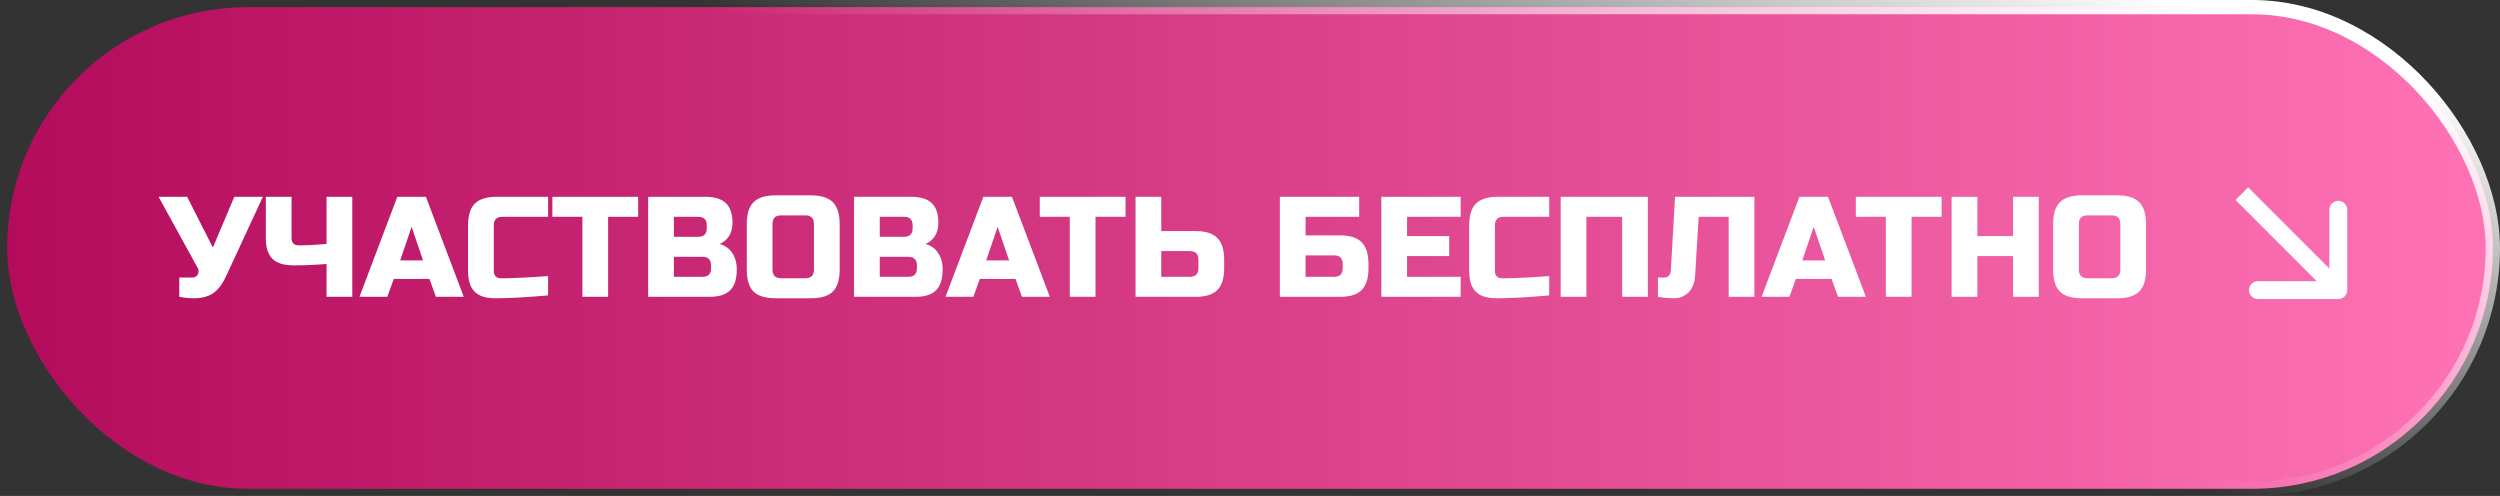
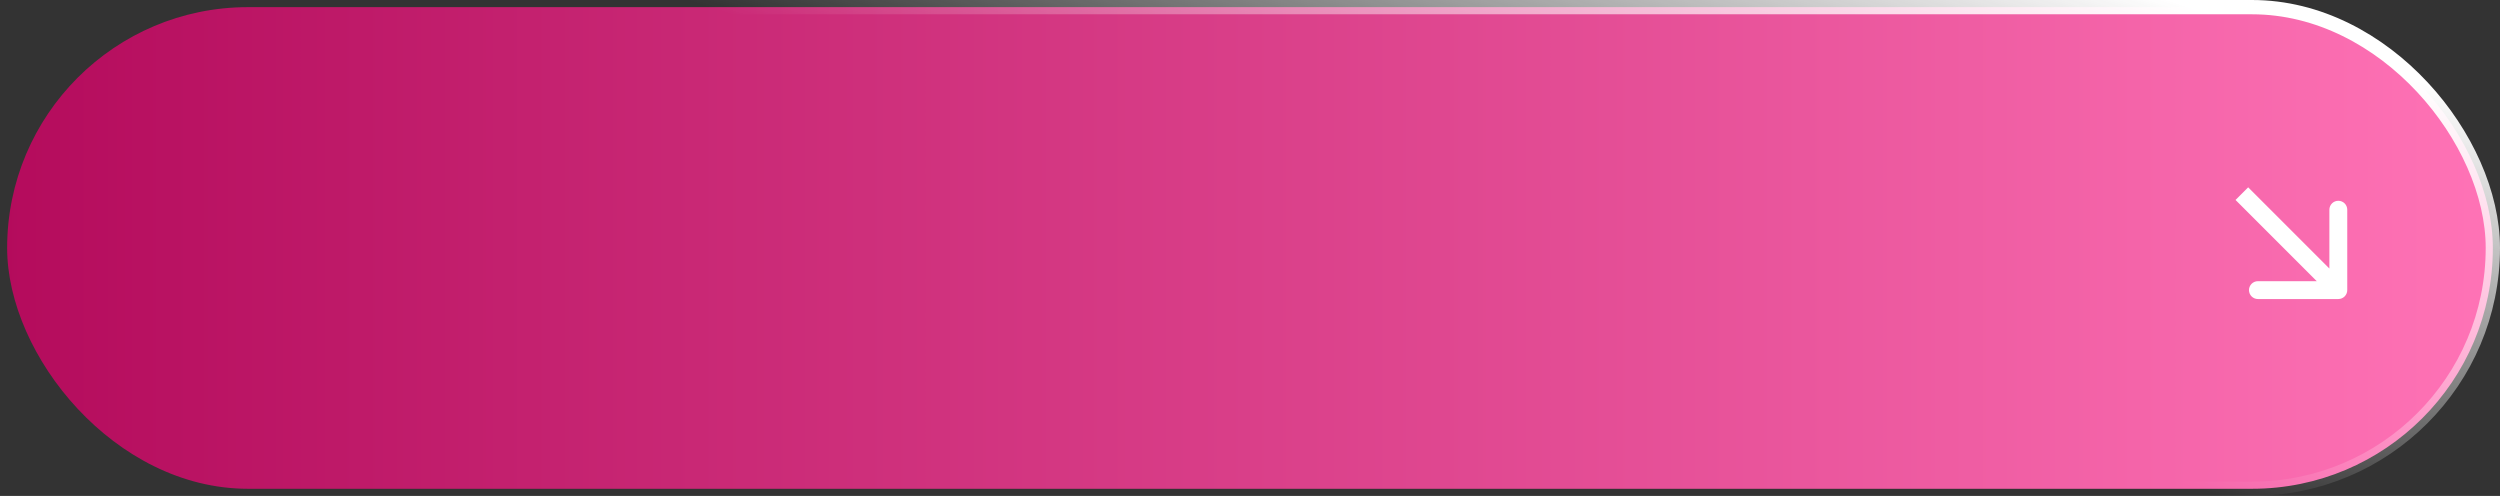
<svg xmlns="http://www.w3.org/2000/svg" width="1472" height="292" viewBox="0 0 1472 292" fill="none">
  <rect x="0" y="0" width="1472" height="292" fill="#333333" stroke="none" />
  <rect x="4.208" y="4.208" width="1463.58" height="283.585" rx="141.792" fill="url(#paint0_linear_476_1773)" stroke="url(#paint1_linear_476_1773)" stroke-width="8.415" />
-   <path d="M114.237 175.615C111.432 175.615 108.542 175.335 105.569 174.774V163.413H113.143C114.77 163.413 115.892 162.768 116.509 161.478C116.789 160.917 116.929 160.328 116.929 159.711C116.929 159.037 116.789 158.448 116.509 157.943L93.367 115.868H110.197L125.345 145.741L137.967 115.868H154.797L133.339 162.151C131.375 166.583 129.019 169.893 126.27 172.081C123.241 174.437 119.23 175.615 114.237 175.615ZM192.281 155.419C185.549 155.98 179.181 156.26 173.178 156.26C167.232 156.26 162.968 154.97 160.387 152.389C157.807 149.809 156.517 145.77 156.517 140.272V115.868H171.664V140.272C171.664 141.562 172.028 142.6 172.758 143.385C173.543 144.115 174.581 144.479 175.871 144.479C180.471 144.479 185.941 144.199 192.281 143.638V115.868H207.428V174.774H192.281V155.419ZM228.051 174.774H211.642L233.942 115.868H250.772L273.072 174.774H256.663L252.876 164.255H231.838L228.051 174.774ZM235.625 153.315H249.089L242.357 133.54L235.625 153.315ZM322.718 173.932C310.207 175.054 299.829 175.615 291.582 175.615C286.084 175.615 282.045 174.325 279.464 171.744C276.884 169.163 275.593 165.124 275.593 159.626V132.698C275.593 126.808 276.912 122.544 279.548 119.907C282.241 117.214 286.533 115.868 292.424 115.868H322.718V127.649H295.79C292.424 127.649 290.741 129.332 290.741 132.698V159.626C290.741 160.917 291.105 161.955 291.835 162.74C292.62 163.469 293.602 163.834 294.78 163.834C295.958 163.834 297.248 163.834 298.651 163.834C300.053 163.778 301.512 163.722 303.027 163.666C304.541 163.61 306.056 163.553 307.571 163.497C309.142 163.441 311.133 163.329 313.545 163.161C316.014 162.992 319.071 162.796 322.718 162.572V173.932ZM358.071 174.774H342.924V127.649H325.252V115.868H375.743V127.649H358.071V174.774ZM381.643 115.868H415.304C420.802 115.868 424.841 117.13 427.421 119.655C430.002 122.123 431.292 125.91 431.292 131.015C431.292 134.381 430.563 137.13 429.104 139.262C427.646 141.338 425.851 142.796 423.719 143.638C428.263 144.872 431.348 147.901 432.975 152.726C433.536 154.465 433.817 156.485 433.817 158.785C433.817 164.283 432.527 168.322 429.946 170.903C427.365 173.483 423.326 174.774 417.828 174.774H381.643V115.868ZM418.67 156.26C418.67 152.894 416.987 151.211 413.621 151.211H396.79V162.992H413.621C416.987 162.992 418.67 161.309 418.67 157.943V156.26ZM416.145 132.698C416.145 129.332 414.462 127.649 411.096 127.649H396.79V139.43H411.096C414.462 139.43 416.145 137.747 416.145 134.381V132.698ZM479.255 131.857C479.255 128.491 477.572 126.808 474.206 126.808H459.9C456.534 126.808 454.851 128.491 454.851 131.857V158.785C454.851 162.151 456.534 163.834 459.9 163.834H474.206C477.572 163.834 479.255 162.151 479.255 158.785V131.857ZM494.402 158.785C494.402 164.675 493.056 168.967 490.363 171.66C487.726 174.297 483.463 175.615 477.572 175.615H456.534C450.644 175.615 446.352 174.297 443.659 171.66C441.023 168.967 439.704 164.675 439.704 158.785V131.857C439.704 125.966 441.023 121.702 443.659 119.066C446.352 116.373 450.644 115.026 456.534 115.026H477.572C483.463 115.026 487.726 116.373 490.363 119.066C493.056 121.702 494.402 125.966 494.402 131.857V158.785ZM502.857 115.868H536.517C542.015 115.868 546.054 117.13 548.635 119.655C551.216 122.123 552.506 125.91 552.506 131.015C552.506 134.381 551.777 137.13 550.318 139.262C548.859 141.338 547.064 142.796 544.932 143.638C549.476 144.872 552.562 147.901 554.189 152.726C554.75 154.465 555.03 156.485 555.03 158.785C555.03 164.283 553.74 168.322 551.159 170.903C548.579 173.483 544.54 174.774 539.042 174.774H502.857V115.868ZM539.883 156.26C539.883 152.894 538.2 151.211 534.834 151.211H518.004V162.992H534.834C538.2 162.992 539.883 161.309 539.883 157.943V156.26ZM537.359 132.698C537.359 129.332 535.676 127.649 532.31 127.649H518.004V139.43H532.31C535.676 139.43 537.359 137.747 537.359 134.381V132.698ZM573.12 174.774H556.71L579.01 115.868H595.84L618.14 174.774H601.731L597.944 164.255H576.906L573.12 174.774ZM580.693 153.315H594.157L587.425 133.54L580.693 153.315ZM645.039 174.774H629.892V127.649H612.22V115.868H662.711V127.649H645.039V174.774ZM683.758 136.064H703.955C709.845 136.064 714.109 137.411 716.745 140.103C719.438 142.74 720.785 147.004 720.785 152.894V157.943C720.785 163.834 719.438 168.126 716.745 170.818C714.109 173.455 709.845 174.774 703.955 174.774H668.611V115.868H683.758V136.064ZM705.638 152.894C705.638 149.528 703.955 147.845 700.588 147.845H683.758V162.992H700.588C703.955 162.992 705.638 161.309 705.638 157.943V152.894ZM768.731 138.589H788.927C794.818 138.589 799.082 139.935 801.718 142.628C804.411 145.265 805.757 149.528 805.757 155.419V157.943C805.757 163.834 804.411 168.126 801.718 170.818C799.082 173.455 794.818 174.774 788.927 174.774H753.584V115.868H800.288V127.649H768.731V138.589ZM790.61 155.419C790.61 152.053 788.927 150.37 785.561 150.37H768.731V162.992H785.561C788.927 162.992 790.61 161.309 790.61 157.943V155.419ZM860.032 174.774H813.328V115.868H860.032V127.649H828.475V139.009H853.299V150.791H828.475V162.992H860.032V174.774ZM912.185 173.932C899.675 175.054 889.296 175.615 881.05 175.615C875.552 175.615 871.512 174.325 868.932 171.744C866.351 169.163 865.061 165.124 865.061 159.626V132.698C865.061 126.808 866.379 122.544 869.016 119.907C871.709 117.214 876 115.868 881.891 115.868H912.185V127.649H885.257C881.891 127.649 880.208 129.332 880.208 132.698V159.626C880.208 160.917 880.573 161.955 881.302 162.74C882.087 163.469 883.069 163.834 884.247 163.834C885.425 163.834 886.716 163.834 888.118 163.834C889.521 163.778 890.979 163.722 892.494 163.666C894.009 163.61 895.524 163.553 897.038 163.497C898.609 163.441 900.601 163.329 903.013 163.161C905.481 162.992 908.539 162.796 912.185 162.572V173.932ZM970.259 174.774H955.112V127.649H934.075V174.774H918.927V115.868H970.259V174.774ZM998.069 162.572C997.788 166.611 996.498 169.809 994.198 172.165C991.898 174.465 989.065 175.615 985.698 175.615C982.332 175.615 979.163 175.335 976.189 174.774V163.413H979.976C981.042 163.413 981.912 163.049 982.585 162.319C983.314 161.59 983.707 160.692 983.763 159.626L986.288 115.868H1032.99V174.774H1017.84V127.649H1000.17L998.069 162.572ZM1053.62 174.774H1037.21L1059.51 115.868H1076.34L1098.64 174.774H1082.23L1078.44 164.255H1057.4L1053.62 174.774ZM1061.19 153.315H1074.66L1067.92 133.54L1061.19 153.315ZM1125.54 174.774H1110.39V127.649H1092.72V115.868H1143.21V127.649H1125.54V174.774ZM1200.44 174.774H1185.29V150.791H1164.26V174.774H1149.11V115.868H1164.26V139.009H1185.29V115.868H1200.44V174.774ZM1248.45 131.857C1248.45 128.491 1246.76 126.808 1243.4 126.808H1229.09C1225.73 126.808 1224.04 128.491 1224.04 131.857V158.785C1224.04 162.151 1225.73 163.834 1229.09 163.834H1243.4C1246.76 163.834 1248.45 162.151 1248.45 158.785V131.857ZM1263.59 158.785C1263.59 164.675 1262.25 168.967 1259.56 171.66C1256.92 174.297 1252.65 175.615 1246.76 175.615H1225.73C1219.84 175.615 1215.54 174.297 1212.85 171.66C1210.21 168.967 1208.9 164.675 1208.9 158.785V131.857C1208.9 125.966 1210.21 121.702 1212.85 119.066C1215.54 116.373 1219.84 115.026 1225.73 115.026H1246.76C1252.65 115.026 1256.92 116.373 1259.56 119.066C1262.25 121.702 1263.59 125.966 1263.59 131.857V158.785Z" fill="white" />
  <path d="M1376.8 176.075C1379.71 176.075 1382.06 173.72 1382.06 170.816V123.481C1382.06 120.576 1379.71 118.221 1376.8 118.221C1373.9 118.221 1371.54 120.576 1371.54 123.481V165.556H1329.47C1326.56 165.556 1324.21 167.911 1324.21 170.816C1324.21 173.72 1326.56 176.075 1329.47 176.075H1376.8ZM1316.28 117.733L1373.08 174.535L1380.52 167.097L1323.72 110.295L1316.28 117.733Z" fill="white" />
  <defs>
    <linearGradient id="paint0_linear_476_1773" x1="0" y1="146" x2="1472" y2="146" gradientUnits="userSpaceOnUse">
      <stop stop-color="#B40B5C" />
      <stop offset="1" stop-color="#FF73B6" />
    </linearGradient>
    <linearGradient id="paint1_linear_476_1773" x1="1360.91" y1="27.309" x2="1278.39" y2="282.608" gradientUnits="userSpaceOnUse">
      <stop stop-color="white" />
      <stop offset="1" stop-color="white" stop-opacity="0" />
    </linearGradient>
  </defs>
</svg>